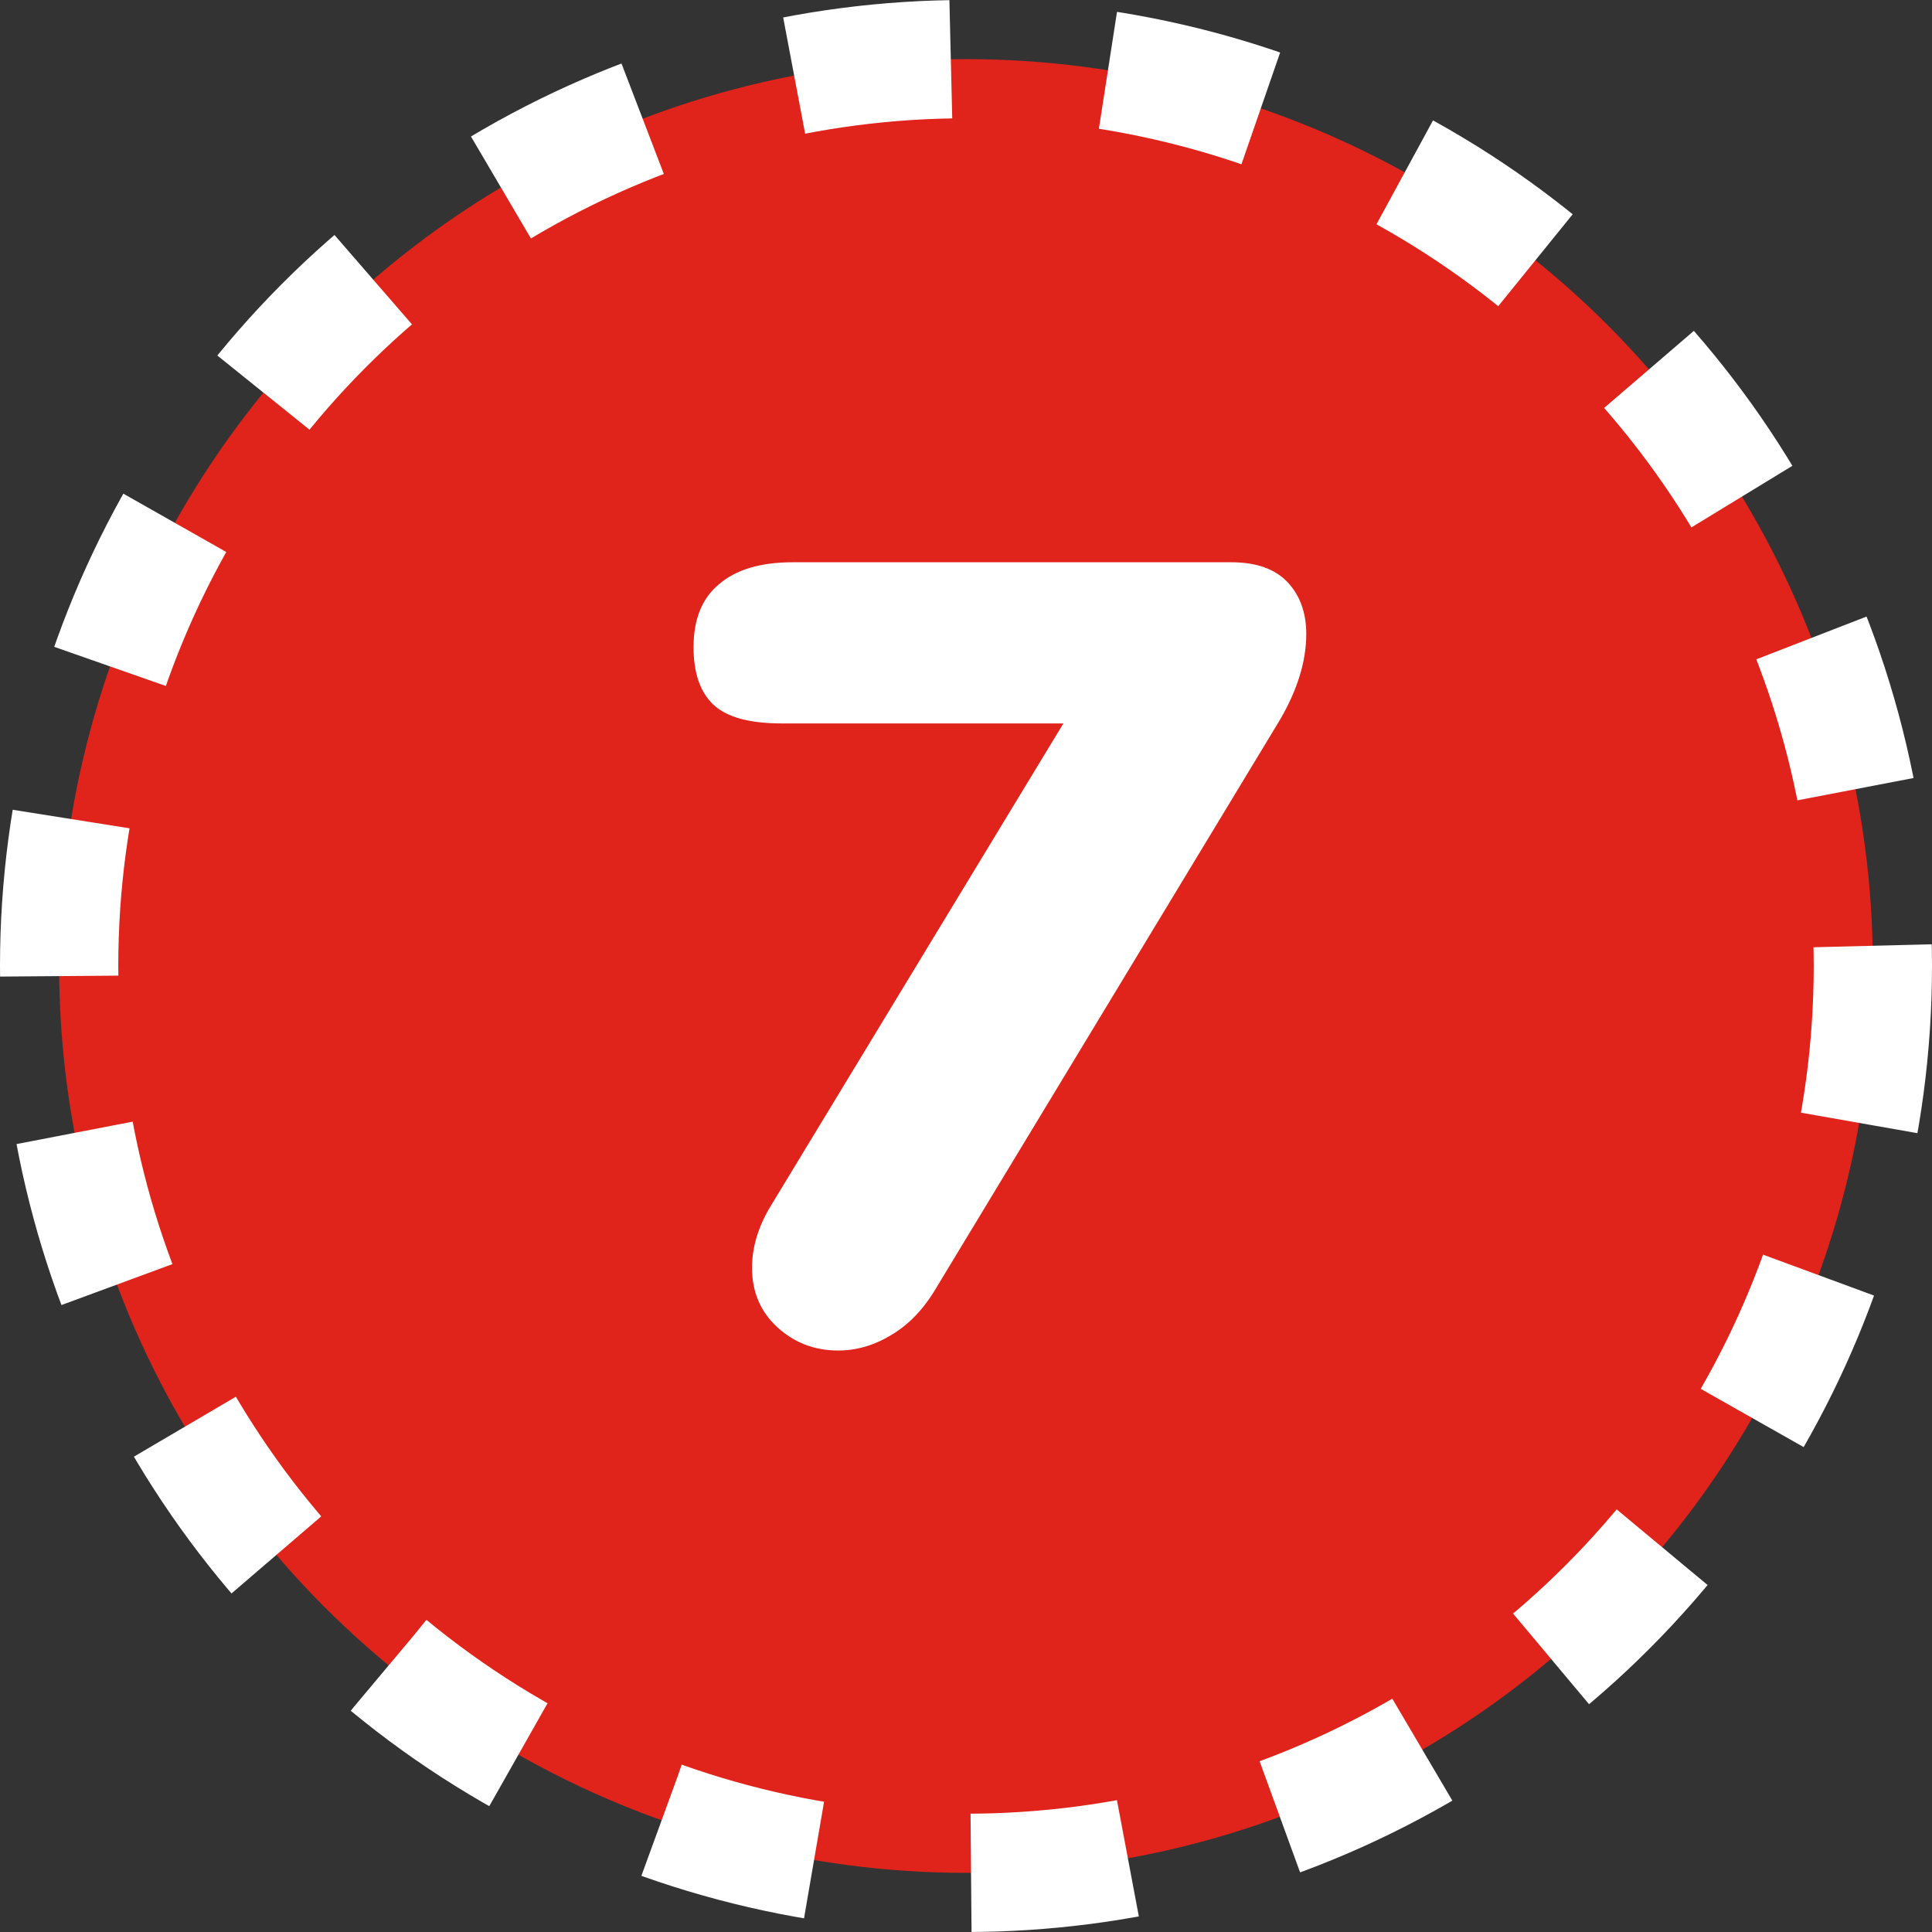
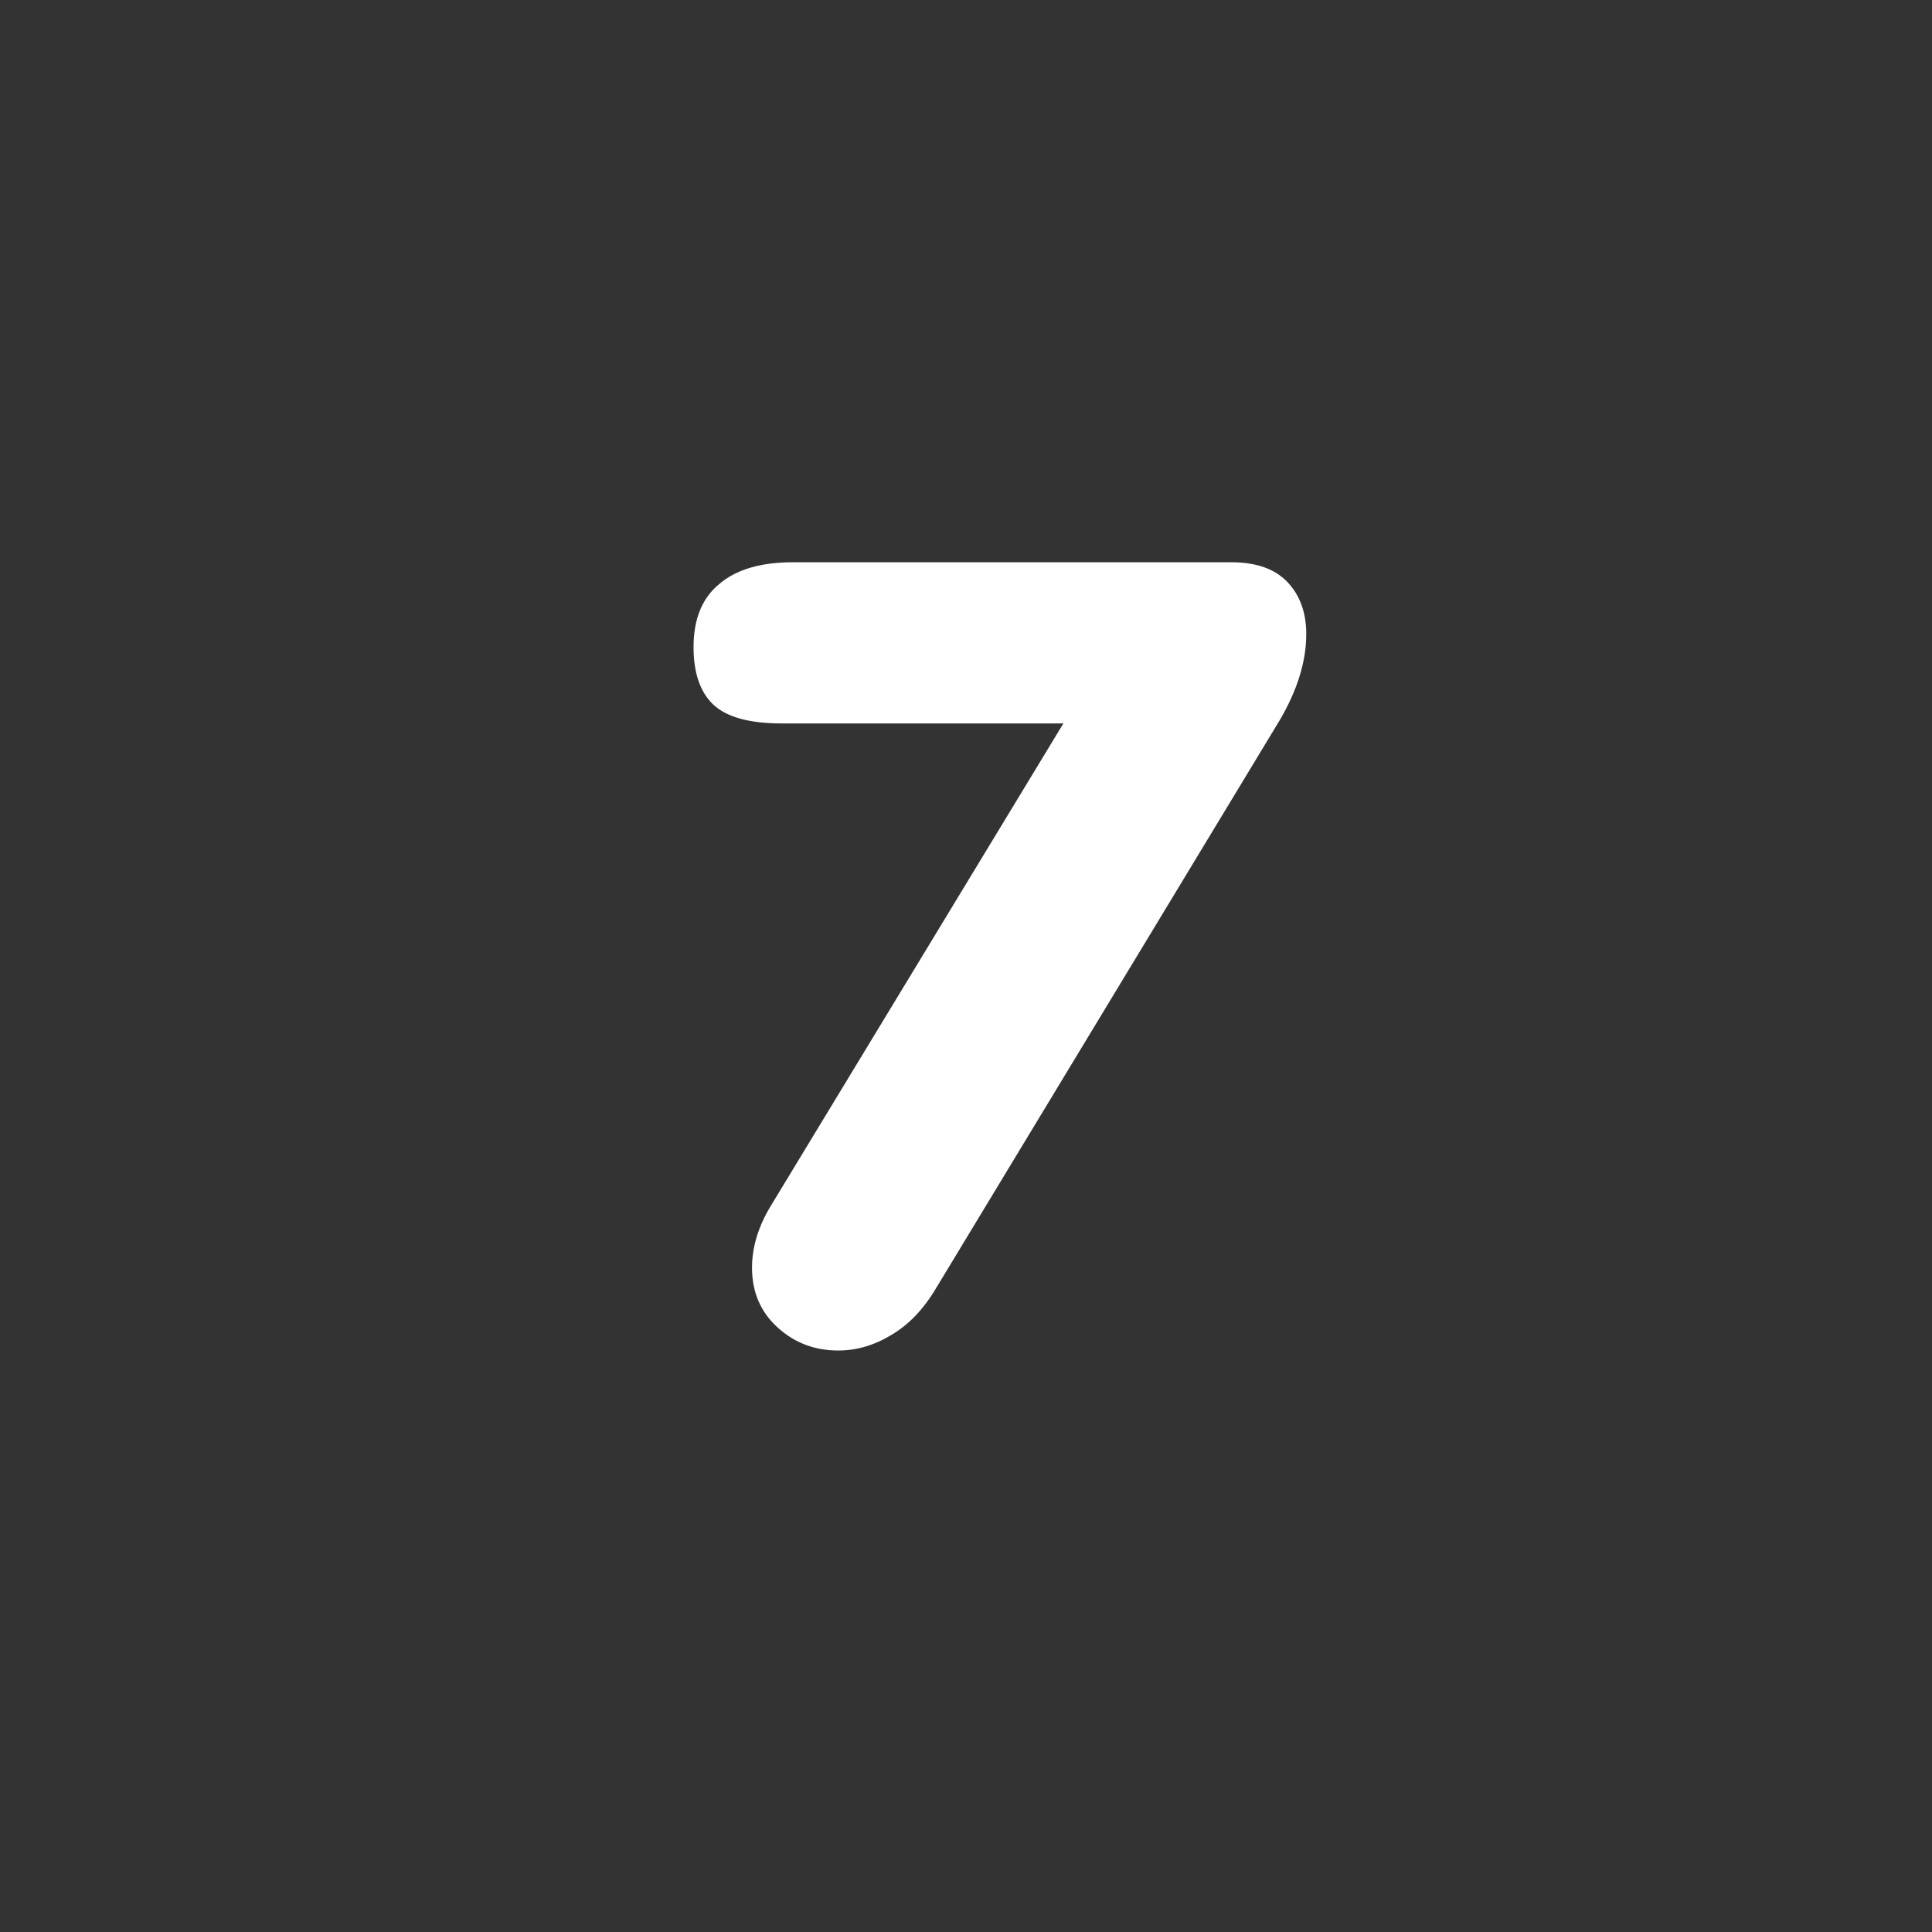
<svg xmlns="http://www.w3.org/2000/svg" width="49" height="49" viewBox="0 0 49 49" fill="none">
  <rect x="0" y="0" width="49" height="49" fill="#333333" stroke="none" />
-   <circle cx="24.5" cy="24.5" r="23" fill="#E0241B" stroke="white" stroke-width="3" stroke-dasharray="4 4" />
  <path d="M31.226 14.26C31.86 14.26 32.336 14.428 32.654 14.764C32.971 15.1 33.13 15.539 33.13 16.08C33.13 16.771 32.906 17.499 32.458 18.264L23.75 32.656C23.432 33.197 23.049 33.599 22.602 33.86C22.172 34.121 21.724 34.252 21.258 34.252C20.66 34.252 20.147 34.056 19.718 33.664C19.288 33.272 19.073 32.768 19.073 32.152C19.073 31.629 19.232 31.107 19.549 30.584L26.97 18.348H19.829C19.008 18.348 18.43 18.189 18.093 17.872C17.758 17.555 17.59 17.069 17.59 16.416C17.59 15.707 17.804 15.175 18.233 14.82C18.663 14.447 19.288 14.26 20.11 14.26H31.226Z" fill="white" />
</svg>